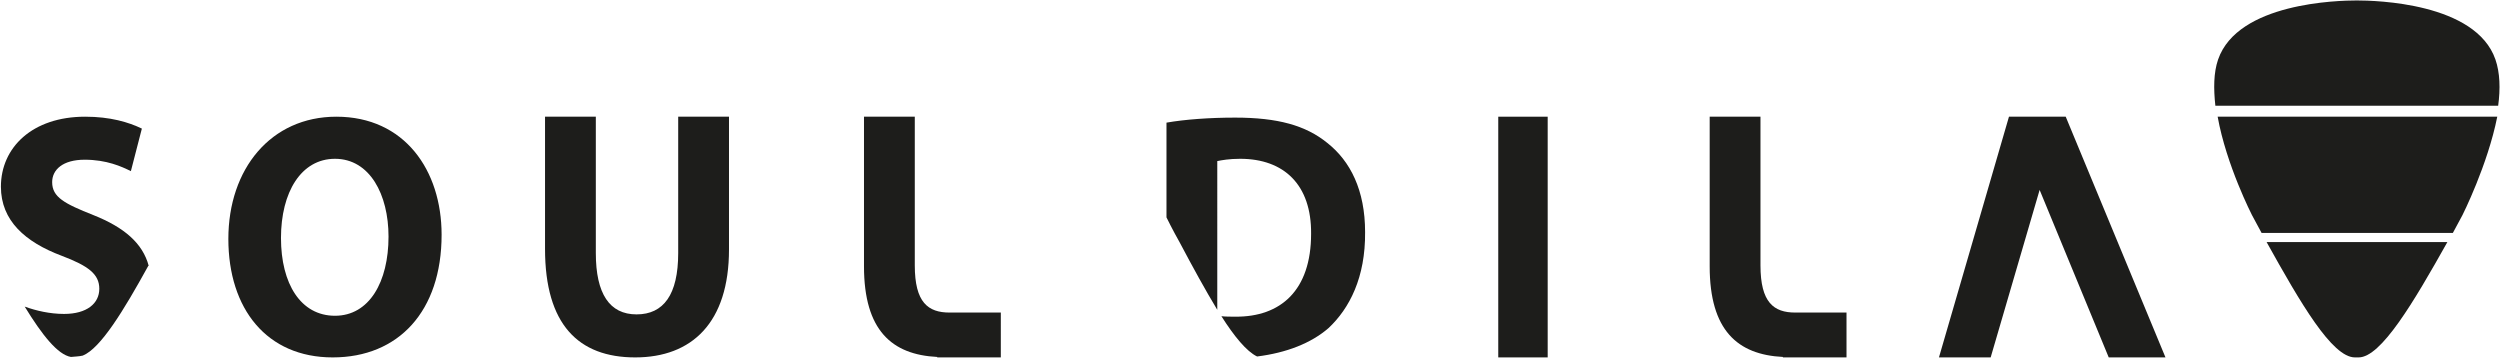
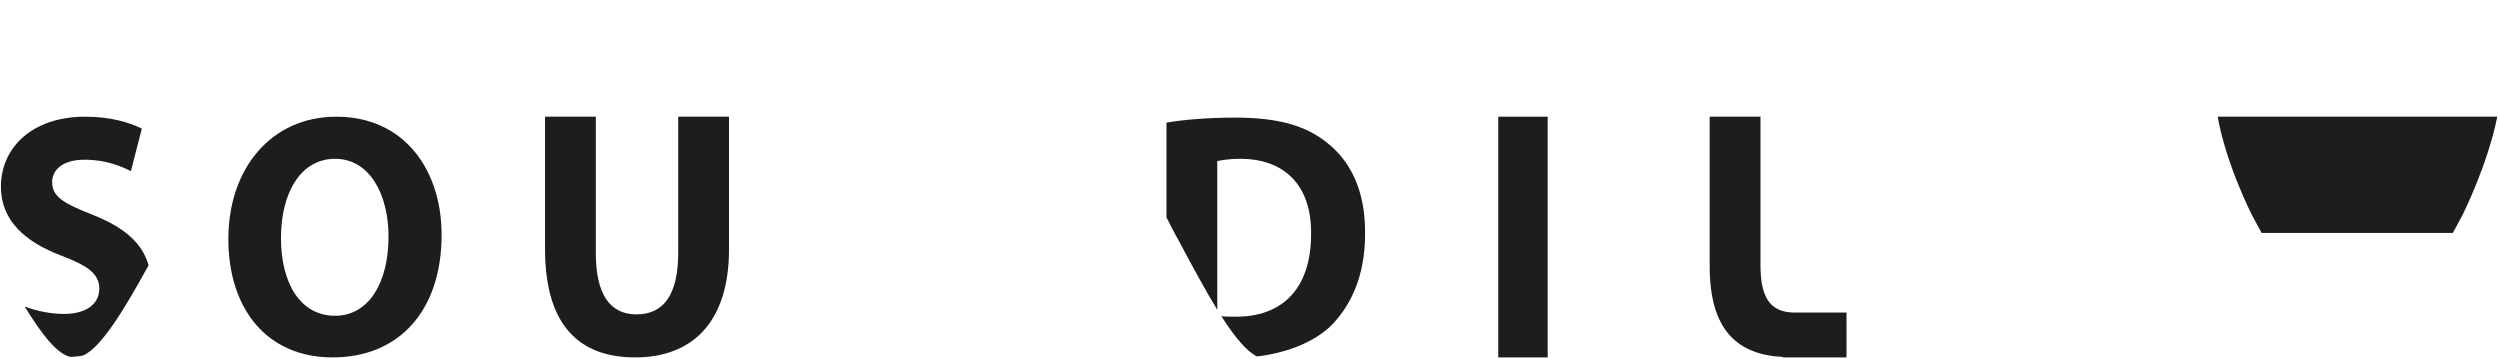
<svg xmlns="http://www.w3.org/2000/svg" version="1.1" id="Camada_1" x="0px" y="0px" viewBox="0 0 546.3 78.4" enable-background="new 0 0 546.3 78.4" xml:space="preserve">
  <g>
-     <path fill="#1D1D1B" d="M515.4,78.1c-0.1,0-0.3,0-0.4,0c-0.2,0-0.4,0-0.4,0c-5,0-11.9-11.9-19.3-25.2h39.5   C527.4,66.1,520.3,78.1,515.4,78.1" />
-     <path fill="#1D1D1B" d="M484.7,13C489,0.6,510.9,0.1,515,0.1l0,0c4.1,0,26,0.5,30.3,12.9c1,2.9,1.1,6.4,0.6,10.1h-61.8   C483.7,19.4,483.7,15.9,484.7,13" />
    <path fill="#1D1D1B" d="M538.1,47c-0.7,1.3-1.4,2.6-2.1,3.9h-41.8c-0.7-1.3-1.4-2.6-2.1-3.9c0,0-5.6-10.9-7.5-21.5h61.1   C543.6,36.1,538.1,47,538.1,47" />
  </g>
  <path fill="#1D1D1B" d="M28.6,37.4l2.4-9.3c-2.9-1.4-6.9-2.6-12.4-2.6c-11.5,0-18.4,6.7-18.4,15.3c0,7.4,5.3,12.1,13.3,15.1  c5.8,2.2,8.2,4,8.2,7.2s-2.7,5.5-7.7,5.5c-3.1,0-6.1-0.7-8.6-1.6c3.8,6.2,7.2,10.5,10.1,11c0.9-0.1,1.8-0.1,2.6-0.3  c3.9-1.6,8.9-9.8,14.3-19.6h0.1c-1.3-4.9-5.3-8.4-12.1-11.1c-6.3-2.5-9-3.9-9-7.2c0-2.7,2.3-4.9,7.1-4.9S26.6,36.4,28.6,37.4" />
  <path fill="#1D1D1B" d="M73.2,34.7c7.6,0,11.7,7.8,11.7,17c0,9.9-4.2,17.3-11.7,17.3s-11.8-7-11.8-17S65.8,34.7,73.2,34.7   M73.5,25.5c-14.3,0-23.6,11.4-23.6,26.7s8.4,25.9,22.8,25.9S96.5,68,96.5,51.3C96.5,37.2,88.4,25.5,73.5,25.5" />
  <path fill="#1D1D1B" d="M119.1,25.5v28.9c0,16.5,7.3,23.7,19.7,23.7s20.5-7.6,20.5-23.6v-29h-11.1v29.8c0,9.1-3.2,13.4-9.1,13.4  s-8.9-4.5-8.9-13.4V25.5L119.1,25.5L119.1,25.5z" />
-   <path fill="#1D1D1B" d="M218.7,68.3h-11.2c-4.7,0-7.6-2.2-7.6-10.3V25.5h-11.1v32.7c0,14,6.1,19.3,16,19.8l0,0.1h13.9L218.7,68.3  L218.7,68.3z" />
  <rect x="327.4" y="25.5" fill="#1D1D1B" width="10.8" height="52.6" />
  <path fill="#1D1D1B" d="M403.5,68.3h-11.2c-4.7,0-7.6-2.2-7.6-10.3V25.5h-11.1v32.7c0,14,6.1,19.3,16,19.8l0,0.1h13.9L403.5,68.3  L403.5,68.3z" />
  <path fill="#1D1D1B" d="M298.3,50.7c0-9.1-3.2-15.5-8.3-19.5c-4.7-3.8-10.8-5.5-20.1-5.5c-5.6,0-11,0.4-15,1.1v20.7  c0.6,1.2,1.2,2.4,1.8,3.5l1.1,2c2.8,5.3,5.6,10.4,8.2,14.7V35.2c1-0.2,2.6-0.5,5-0.5c9.6,0,15.6,5.7,15.5,16.4  c0,12.3-6.6,18.2-16.6,18.1c-1,0-2.1,0-3-0.1c2.8,4.4,5.5,7.7,7.8,8.8c6.4-0.8,11.8-2.9,15.6-6.2C294.9,67.4,298.4,60.6,298.3,50.7" />
-   <polygon fill="#1D1D1B" points="473.2,78.1 451.4,25.5 439,25.5 439,25.5 423.7,78.1 435,78.1 445.7,41.5 460.8,78.1 " />
</svg>